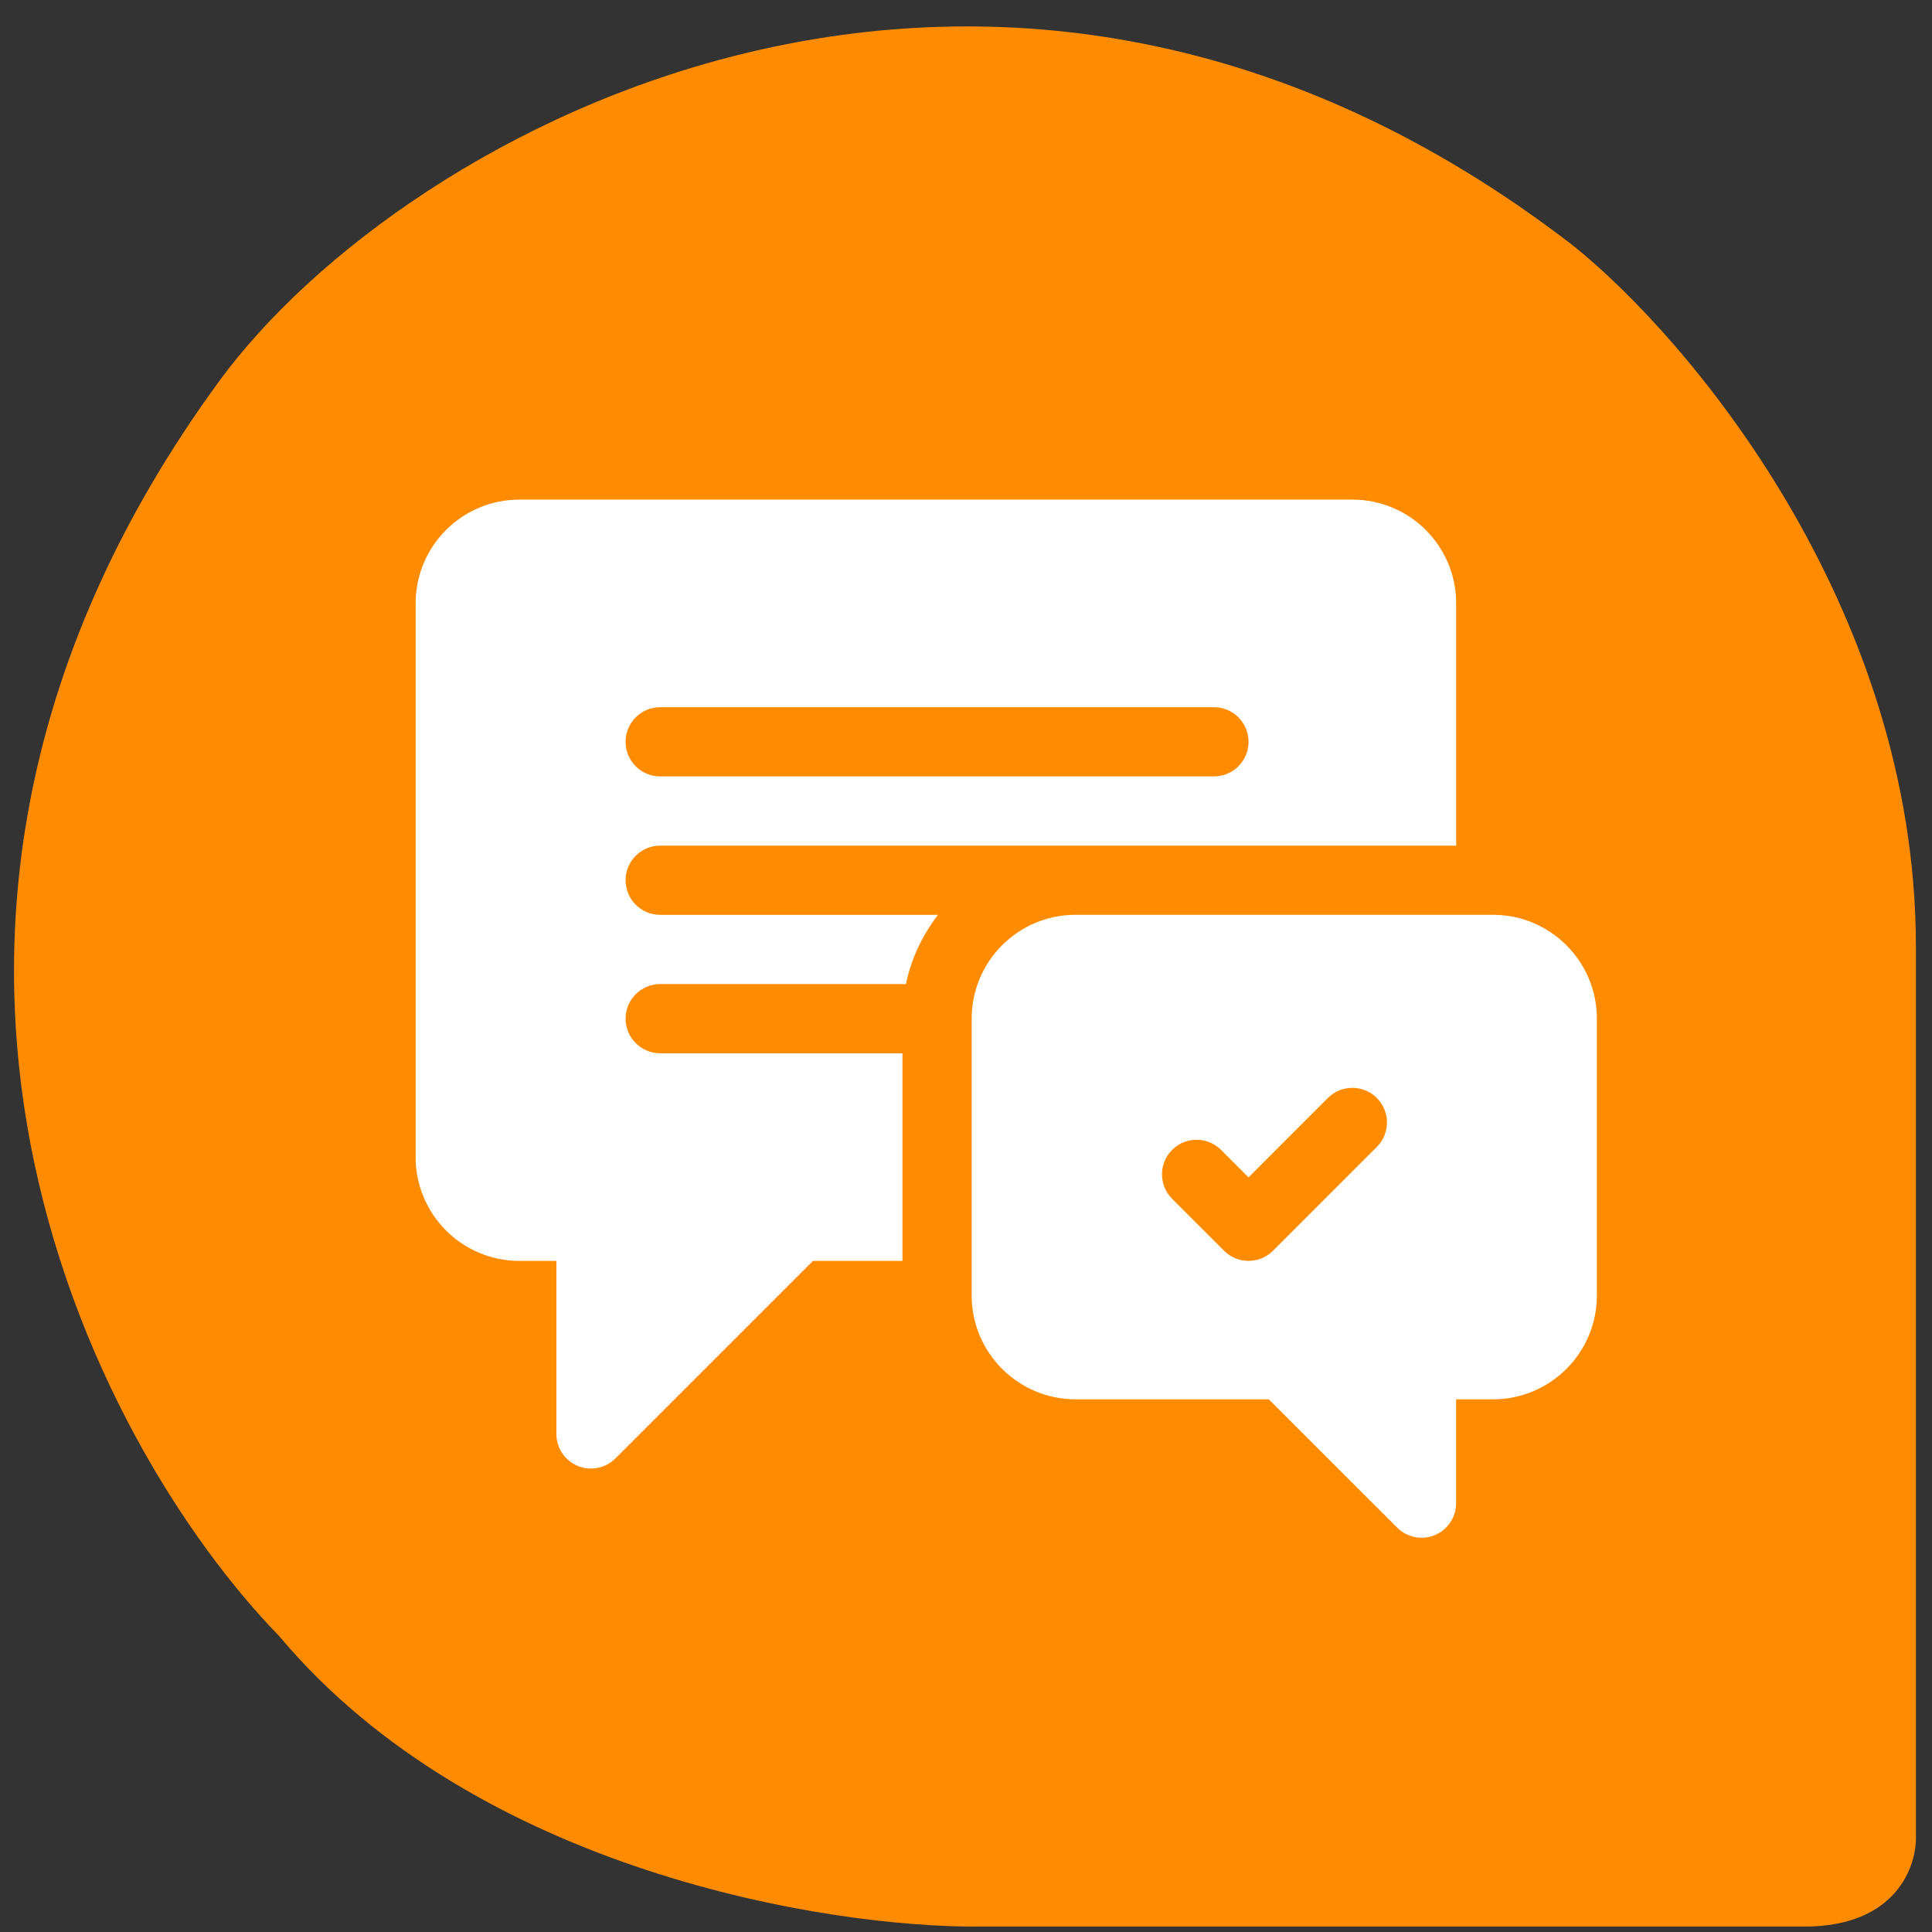
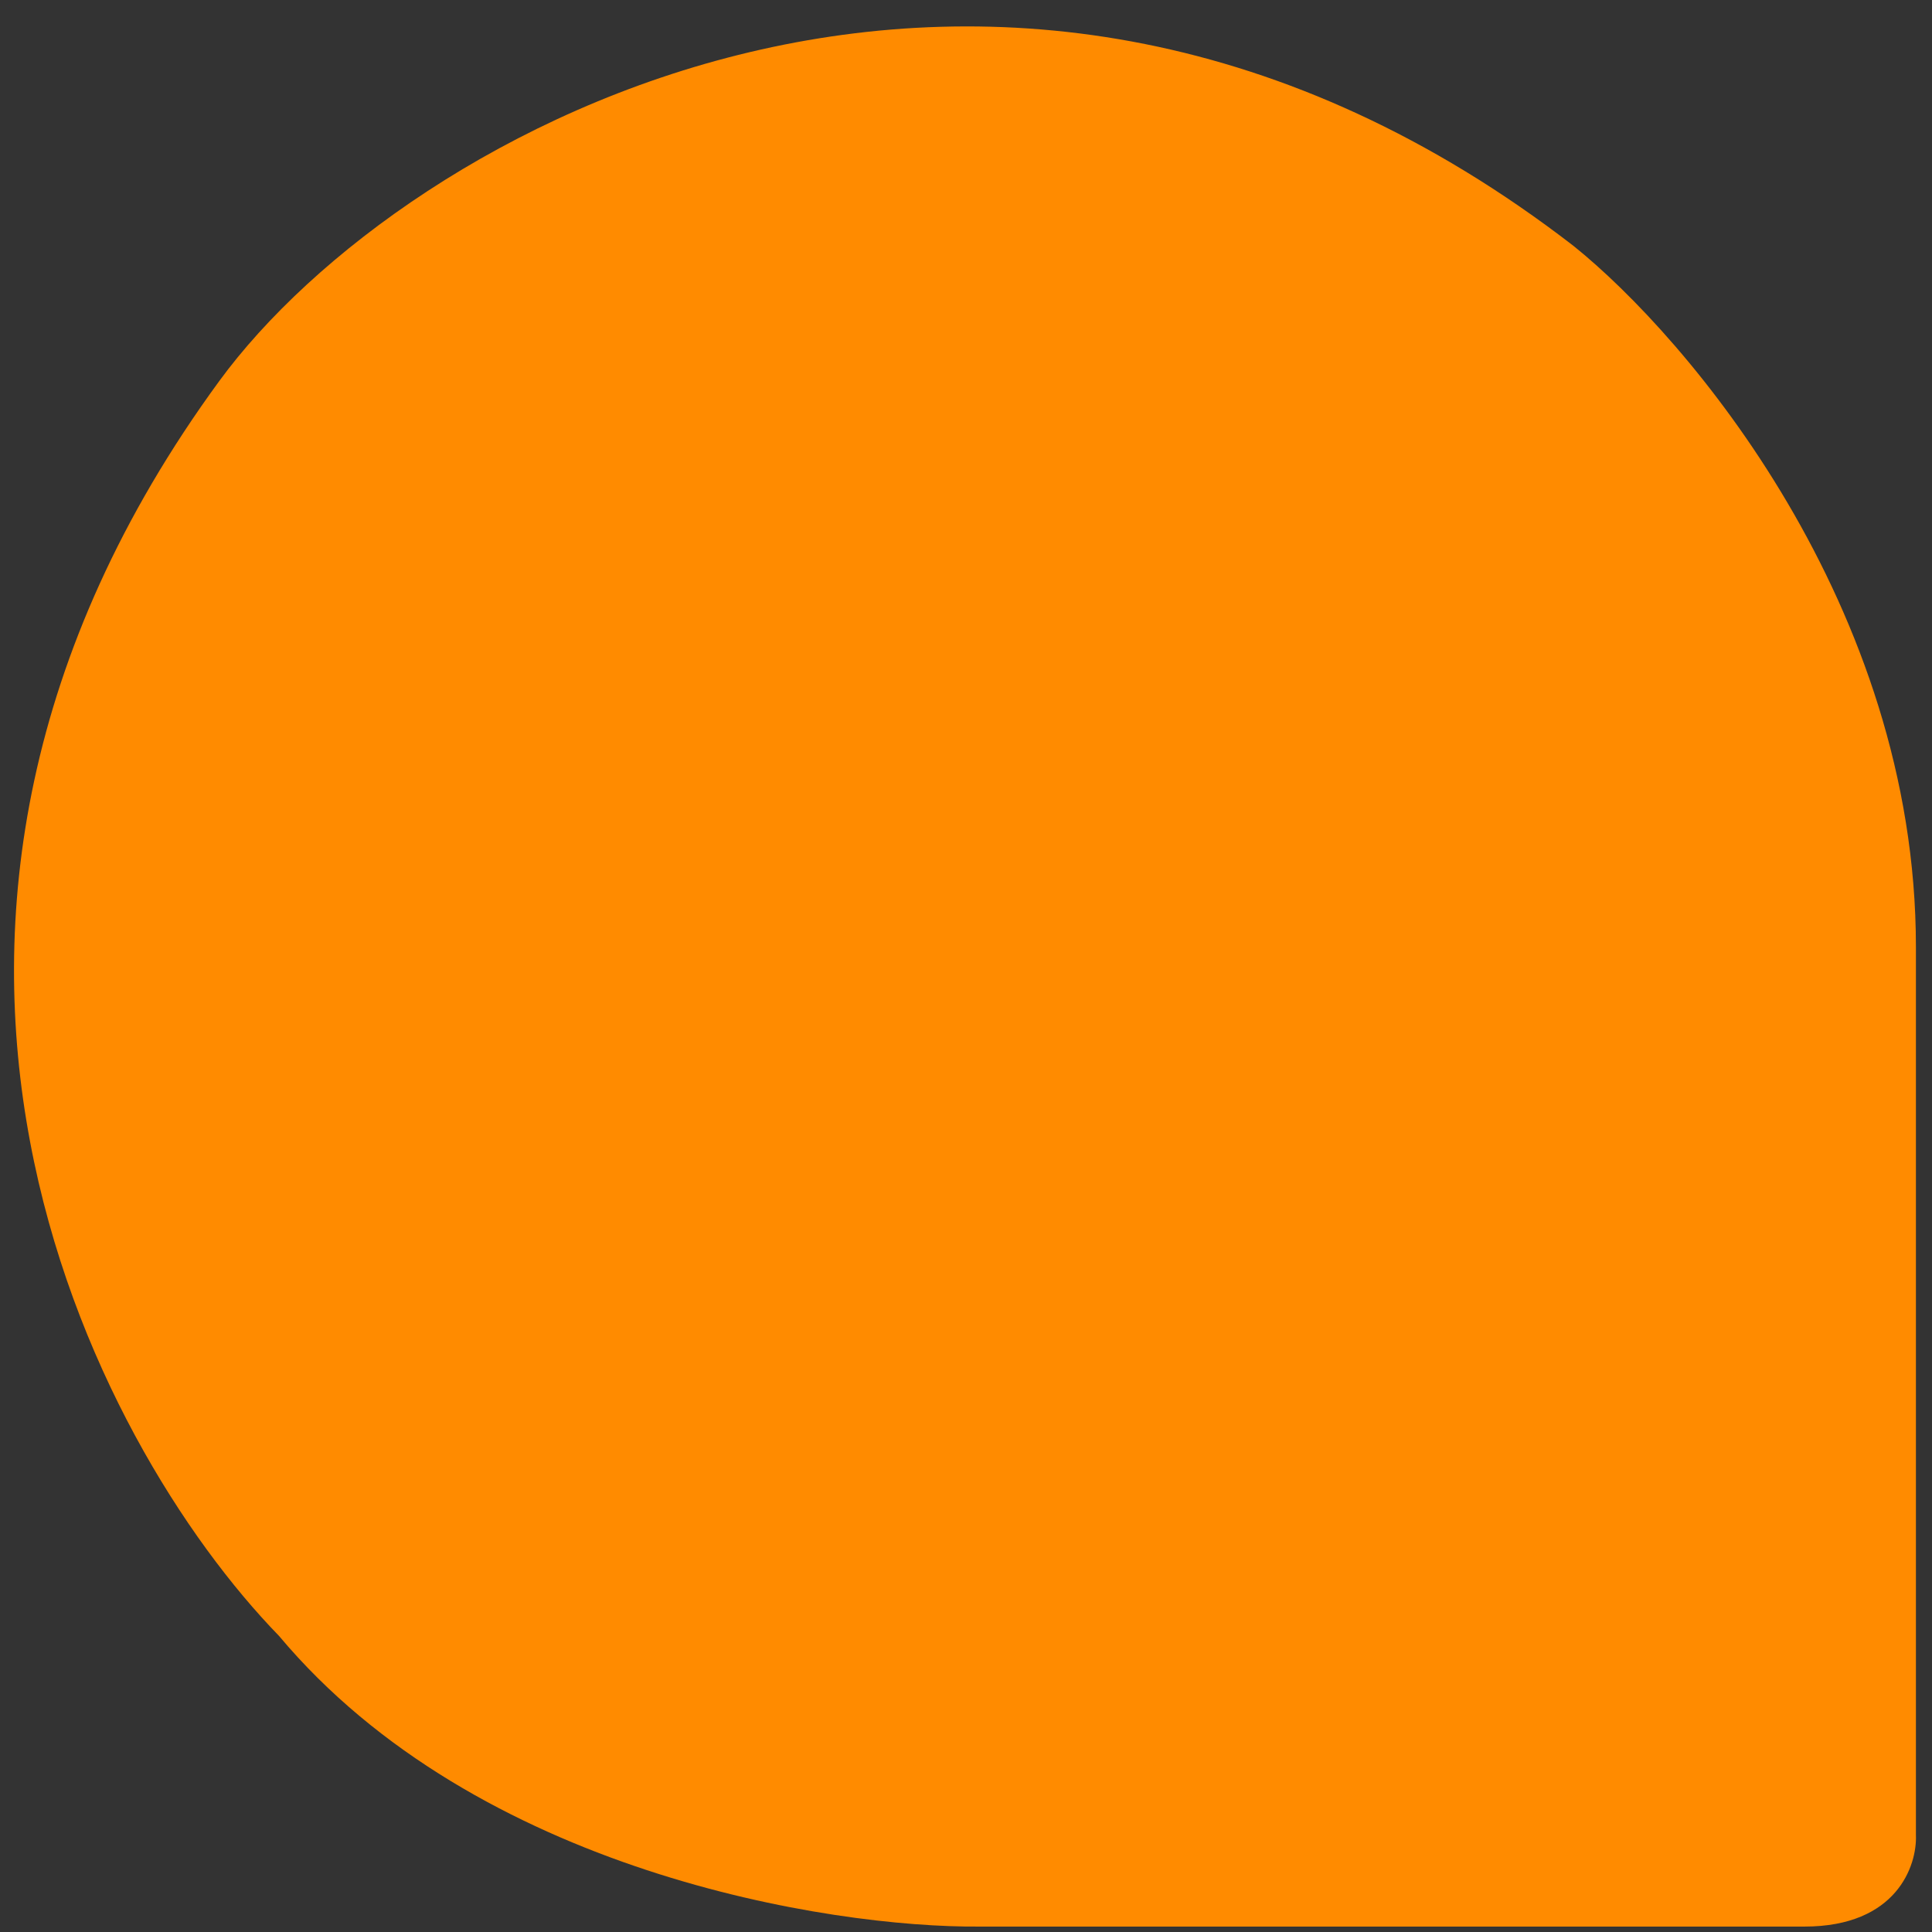
<svg xmlns="http://www.w3.org/2000/svg" width="46" height="46" viewBox="0 0 46 46" fill="none">
  <rect x="0" y="0" width="46" height="46" fill="#333333" stroke="none" />
  <path d="M42.962 45.871C45.162 45.871 45.648 44.416 45.617 43.69L45.617 22.542C45.617 14.424 40.18 8.033 37.461 5.852C23.758 -4.722 9.619 3.056 5.218 9.076C-4.265 22.049 2.215 34.396 6.641 38.948C11.345 44.562 19.728 45.902 23.331 45.871L42.962 45.871Z" fill="#FF8B00" />
  <g clip-path="url(#clip0_4244_45911)">
    <path d="M15.719 20.134H34.671V14.367C34.671 13.001 33.564 11.895 32.199 11.895H12.368C11.003 11.895 9.896 13.001 9.896 14.367V27.55C9.896 28.915 11.003 30.022 12.368 30.022H13.247V34.142C13.247 34.475 13.448 34.776 13.756 34.903C14.059 35.03 14.416 34.962 14.654 34.724L19.356 30.022H21.487V25.078H15.719C15.264 25.078 14.895 24.71 14.895 24.254C14.895 23.799 15.264 23.43 15.719 23.43H21.57C21.695 22.817 21.968 22.264 22.332 21.782H15.719C15.264 21.782 14.895 21.414 14.895 20.958C14.895 20.503 15.264 20.134 15.719 20.134ZM15.719 16.838H28.903C29.358 16.838 29.727 17.207 29.727 17.662C29.727 18.118 29.358 18.486 28.903 18.486H15.719C15.264 18.486 14.895 18.118 14.895 17.662C14.895 17.207 15.264 16.838 15.719 16.838Z" fill="white" />
    <path d="M35.549 21.781H25.607C24.244 21.781 23.135 22.89 23.135 24.253V30.845C23.135 32.208 24.244 33.317 25.607 33.317H30.209L33.264 36.371C33.502 36.609 33.858 36.677 34.162 36.55C34.47 36.423 34.67 36.122 34.67 35.789V33.317H35.549C36.912 33.317 38.021 32.208 38.021 30.845V24.253C38.021 22.89 36.912 21.781 35.549 21.781ZM32.781 27.308L30.309 29.78C29.987 30.101 29.466 30.101 29.144 29.78L27.908 28.544C27.586 28.222 27.586 27.7 27.908 27.378C28.23 27.057 28.751 27.057 29.073 27.378L29.727 28.032L31.616 26.142C31.938 25.821 32.459 25.821 32.781 26.142C33.103 26.464 33.103 26.986 32.781 27.308Z" fill="white" />
  </g>
  <defs>
    <clipPath id="clip0_4244_45911">
-       <rect width="28.125" height="28.125" fill="white" transform="translate(9.896 10.191)" />
-     </clipPath>
+       </clipPath>
  </defs>
</svg>